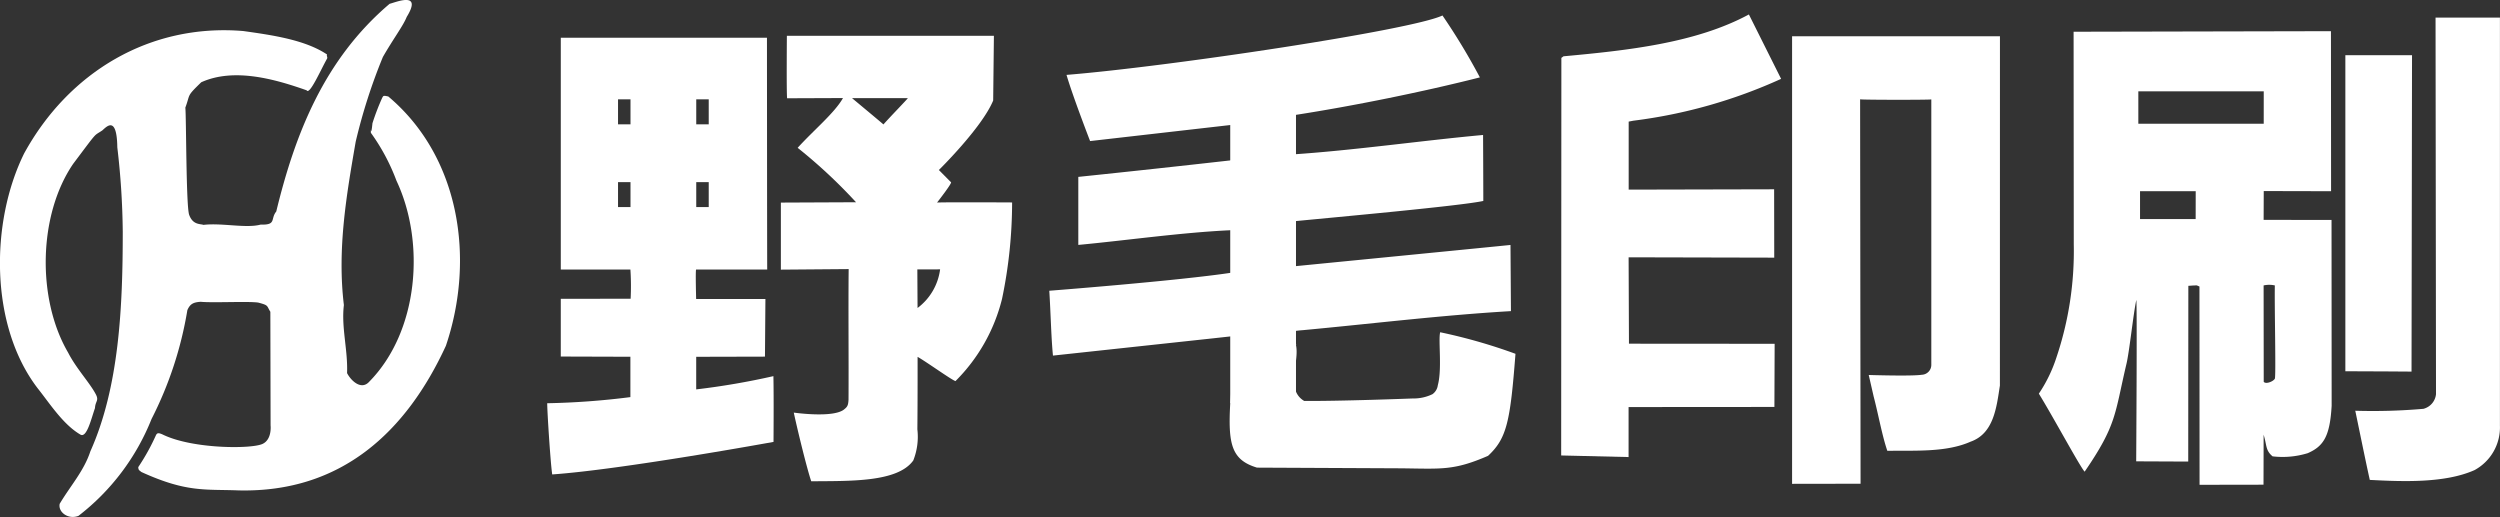
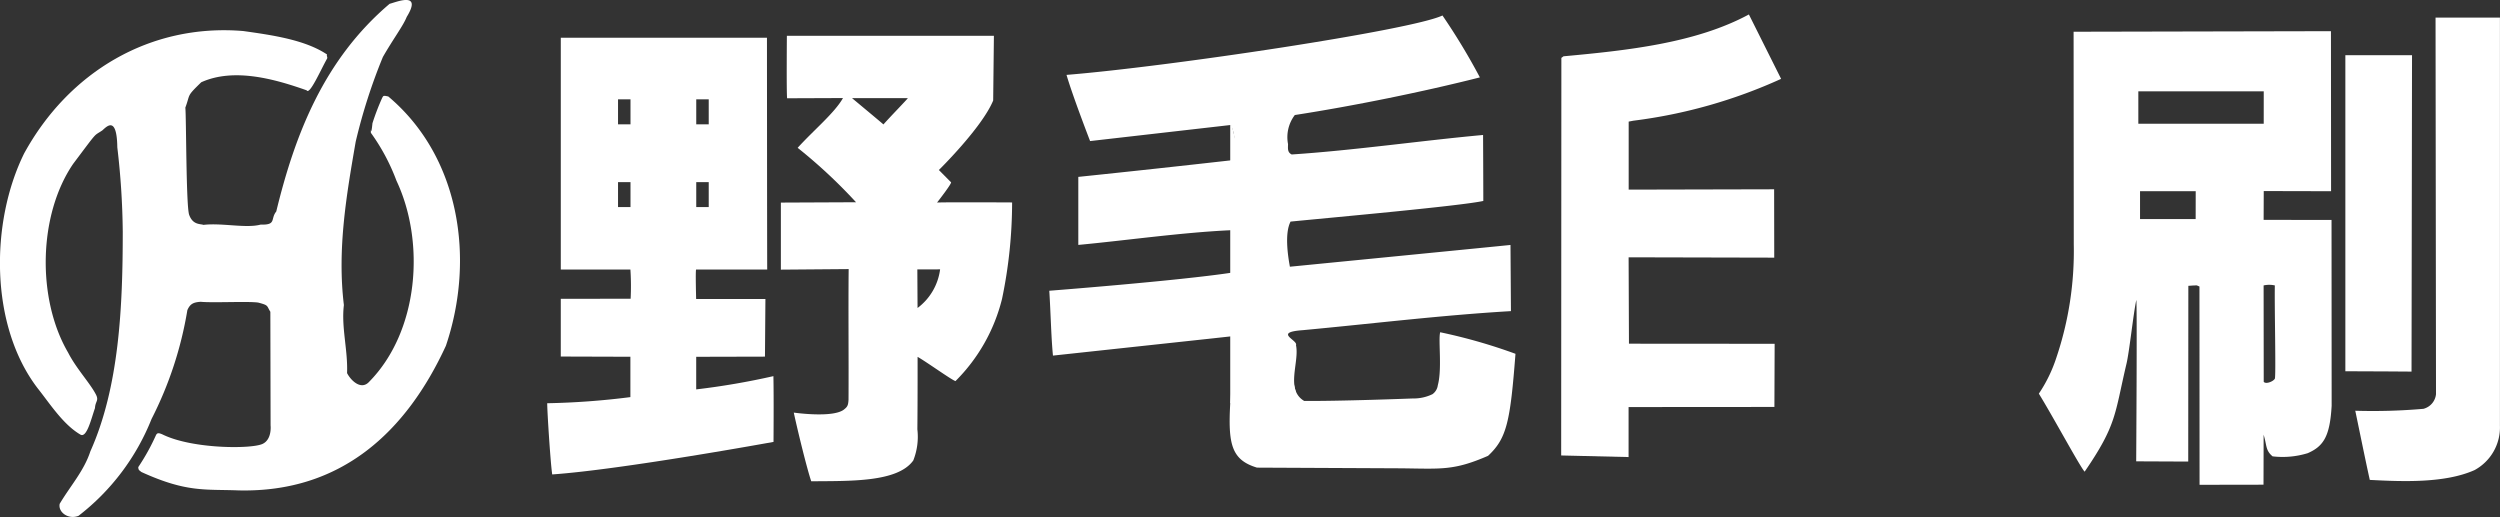
<svg xmlns="http://www.w3.org/2000/svg" width="204" height="42.188" viewBox="0 0 204 42.188">
  <rect x="0" y="0" width="204" height="42.188" fill="#333333" stroke="none" />
  <g transform="translate(-145.719 -240.086)">
    <g transform="translate(145.719 240.087)">
      <path d="M178.907,241.466c-.28.714-1.077,1.759-1.945,3.27a45.651,45.651,0,0,0-2.22,6.92c-.74,4.293-1.517,8.733-.962,13.322-.222,1.813.333,3.664.259,5.551.3.592,1.147,1.443,1.813.7,4.034-4.107,4.589-11.36,2.22-16.393a16.555,16.555,0,0,0-2.092-3.915c0-.738,0,.555.131-.775a19.163,19.163,0,0,1,.8-2.087c.1-.168.086-.189.493-.1,5.847,4.922,7.1,13.238,4.7,20.343-3.214,6.982-8.517,12.013-16.948,11.8-2.7-.105-4.209.185-7.9-1.5-.2-.161-.243-.161-.255-.4a17.52,17.52,0,0,0,1.455-2.629c.083-.115.13-.231.6,0,2.443,1.157,7.161,1.157,8.077.74.8-.363.666-1.517.666-1.517l-.019-9.27c-.315-.5-.118-.522-.988-.749-.807-.121-3.721.032-4.693-.065-.592.037-.87.167-1.092.685a30.344,30.344,0,0,1-2.923,8.881,18.709,18.709,0,0,1-5.958,7.9c-.851.333-1.684-.315-1.536-.981.87-1.462,1.98-2.683,2.5-4.274,2.35-5.236,2.646-11.767,2.646-17.91a62.852,62.852,0,0,0-.444-6.9c-.037-2.627-.87-1.7-1.221-1.388-.759.518-.3-.037-2.387,2.738-2.849,4.182-2.96,11.027-.407,15.394.661,1.3,1.8,2.5,2.274,3.429.254.5-.055.54-.081,1.1-.3.842-.666,2.461-1.184,2.165-1.406-.814-2.489-2.516-3.488-3.775-3.922-5.107-3.885-13.544-1.11-19.168,3.626-6.624,10.25-10.62,17.873-9.991,2.368.333,5.051.712,6.846,1.915-.06.113.063.226,0,.339-.554.993-1.425,2.992-1.665,2.584-2.516-.888-5.9-1.878-8.6-.657-1.24,1.2-.87.925-1.3,2.072.079.579.055,8.012.312,8.741.3.844.911.729,1.168.825,1.505-.179,3.473.3,4.67-.024,1.307.043.775-.458,1.27-1.068,1.517-6.254,3.885-12.4,9.251-16.948C177.968,240.293,180.237,239.314,178.907,241.466Z" transform="translate(-145.719 -240.087)" fill="#fff" />
    </g>
    <g transform="translate(231.341 241.35)">
      <path d="M412.236,248.551c-4.663,1.184-10.324,2.331-15.1,3.071a2.985,2.985,0,0,0-.555,2.368c0,.333-.074.666.3.851,5.07-.333,10.731-1.147,15.616-1.591,0,0,.019,3.867.019,5.384-1.869.407-12.138,1.332-15.727,1.684-.481.925-.241,2.683-.055,3.682,0,0,17.707-1.739,18-1.776l.037,5.4c-5.7.333-11.4,1.036-16.985,1.554-2.452.176-.37.814-.555,1.221.3,1.406-.888,3.626.666,4.552,2.842.031,8.86-.2,8.86-.2a3.519,3.519,0,0,0,1.612-.351,1.059,1.059,0,0,0,.436-.738c.359-1.3.024-3.731.193-4.314a44.426,44.426,0,0,1,6.143,1.758c-.425,5.514-.7,6.9-2.239,8.326-2.812,1.221-3.793,1.055-7.123,1.018l-11.73-.056c-2.091-.629-2.368-1.924-2.183-5.255a44.935,44.935,0,0,0,.157-5.467l-1.6.176L377.4,271.253c-.148-1.48-.185-3.515-.3-5.292,0,0,10.546-.814,14.913-1.48a4.7,4.7,0,0,0-.093-3.46c-4.033.185-8.53.833-12.452,1.2v-5.551c3.922-.407,8.53-.907,12.452-1.351a3.564,3.564,0,0,0,0-2.886l-11.49,1.314s-1.425-3.682-1.924-5.4c8.252-.666,28.161-3.645,30.677-4.848A52.068,52.068,0,0,1,412.236,248.551Z" transform="translate(-377.1 -243.5)" fill="#fff" />
    </g>
    <path d="M507.93,248.53a41.5,41.5,0,0,1-12.054,3.414l-.384.074v5.551l11.869-.028.009,5.578-11.883-.028.028,7.049,11.888.009-.019,5.153-11.9.009,0,4.08-5.5-.13L490,246.818l.176-.129c5.255-.481,10.805-1.082,15.126-3.414Z" transform="translate(-216.873 -2.009)" fill="#fff" />
    <path d="M676.9,277.254a3.965,3.965,0,0,1-2.072,3.626c-2.405,1.073-5.81.944-8.548.8-.342-1.536-.8-3.8-1.184-5.643a47.927,47.927,0,0,0,5.56-.157,1.379,1.379,0,0,0,1.027-1.193l-.037-30.732H676.9Z" transform="translate(-327.186 -2.434)" fill="#fff" />
    <g transform="translate(291.954 243.043)">
-       <path d="M557.857,276.578c-.273,1.776-.5,3.913-2.387,4.579-2,.888-4.505.712-6.8.749-.426-1.249-.74-3.007-1.11-4.413l-.407-1.776s3.5.111,4.33-.018a.809.809,0,0,0,.777-.833V253.228c.009.046-5.773.046-5.81-.009l.037,31.371-5.588.009V248.075h16.962Z" transform="translate(-540.9 -248.075)" fill="#fff" />
-     </g>
+       </g>
    <path d="M668.3,278.07s-3.59-.028-5.4-.028V252.25h5.44Z" transform="translate(-325.8 -7.662)" fill="#fff" />
    <path d="M335.228,253.273c-.916,2.22-4.431,5.671-4.431,5.671l.981.99c.176,0-1.129,1.665-1.129,1.665.736-.039,6.124-.009,6.124-.009a38.532,38.532,0,0,1-.823,7.873,14.323,14.323,0,0,1-3.8,6.707c-.379-.139-2.368-1.573-3.09-1.98,0,0,.008,3.54-.018,5.911a5.241,5.241,0,0,1-.333,2.544c-1.286,1.8-5.181,1.665-8.326,1.7-.361-1.055-1.147-4.293-1.425-5.606,0,0,3.33.481,4.154-.3.24-.194.287-.333.313-.75.02-3.1-.023-7.641.011-10.661l-5.532.046v-5.472l6.133-.028a42.075,42.075,0,0,0-4.764-4.441c1.33-1.463,3.016-2.849,3.7-4.061l-4.561.018c-.056-.564-.018-5.1-.018-5.1h16.893S335.237,252.579,335.228,253.273Zm-11.518-.194s2.465,2.049,2.563,2.146c.555-.629,2.026-2.137,1.989-2.146Zm5.347,17.124a4.683,4.683,0,0,0,1.841-3.155c-.055.009-1.858.007-1.858.007Z" transform="translate(-108.466 -4.985)" fill="#fff" />
    <path d="M619.15,260.013,613.655,260l-.009,2.35,5.541.009.009,15.163c-.139,2.47-.648,3.3-1.952,3.867a6.966,6.966,0,0,1-2.868.259c-.592-.5-.453-.87-.731-1.767,0,1-.009,4.08-.009,4.08l-5.218.009-.009-16.18-.222-.094-.321.013-.364.026-.009,14.339-4.246-.019s.083-12.887.009-13.164c-.25,1.156-.573,4.3-.814,5.255-.962,4.089-.777,4.922-3.4,8.752-.333-.315-2.553-4.441-3.738-6.365a11.823,11.823,0,0,0,1.428-2.934,27.213,27.213,0,0,0,1.422-9.241L598.14,247l21-.046Zm-5.495-8.15H603.422v2.646h10.232Zm-5.551,8.15h-4.543v2.271H608.1Zm6.457,7.688a2.1,2.1,0,0,0-.916,0l.009,7.864c.176.222.779-.03.906-.25C614.663,275.138,614.524,269.356,614.561,267.7Z" transform="translate(-283.215 -4.324)" fill="#fff" />
-     <path d="M417,263.73v23.22l5.366-.833V262.25Z" transform="translate(-170.894 -13.962)" fill="#fff" />
+     <path d="M417,263.73v23.22l5.366-.833Z" transform="translate(-170.894 -13.962)" fill="#fff" />
    <path d="M284.347,267.319h-5.8c-.065-.009,0,2.405,0,2.405H284.2l-.037,4.7-5.611.014,0,2.66a60.431,60.431,0,0,0,6.3-1.082c.037,1.687.009,5.366.009,5.366s-12.369,2.257-18.058,2.655c-.139-.907-.416-5.208-.407-5.81a62.025,62.025,0,0,0,6.786-.5l0-3.293-5.68-.018v-4.709l5.7-.009a20.456,20.456,0,0,0-.019-2.382l-5.68,0V248.4h16.823S284.338,267.309,284.347,267.319Zm-4.773-5.1v-2.035h-1.018v2.035Zm-6.383,0v-2.035h-1.018v2.035Zm0-6.753v-2.035h-1.018v2.035Zm6.383,0v-2.035h-1.018v2.035Z" transform="translate(-76.023 -5.237)" fill="#fff" />
  </g>
</svg>